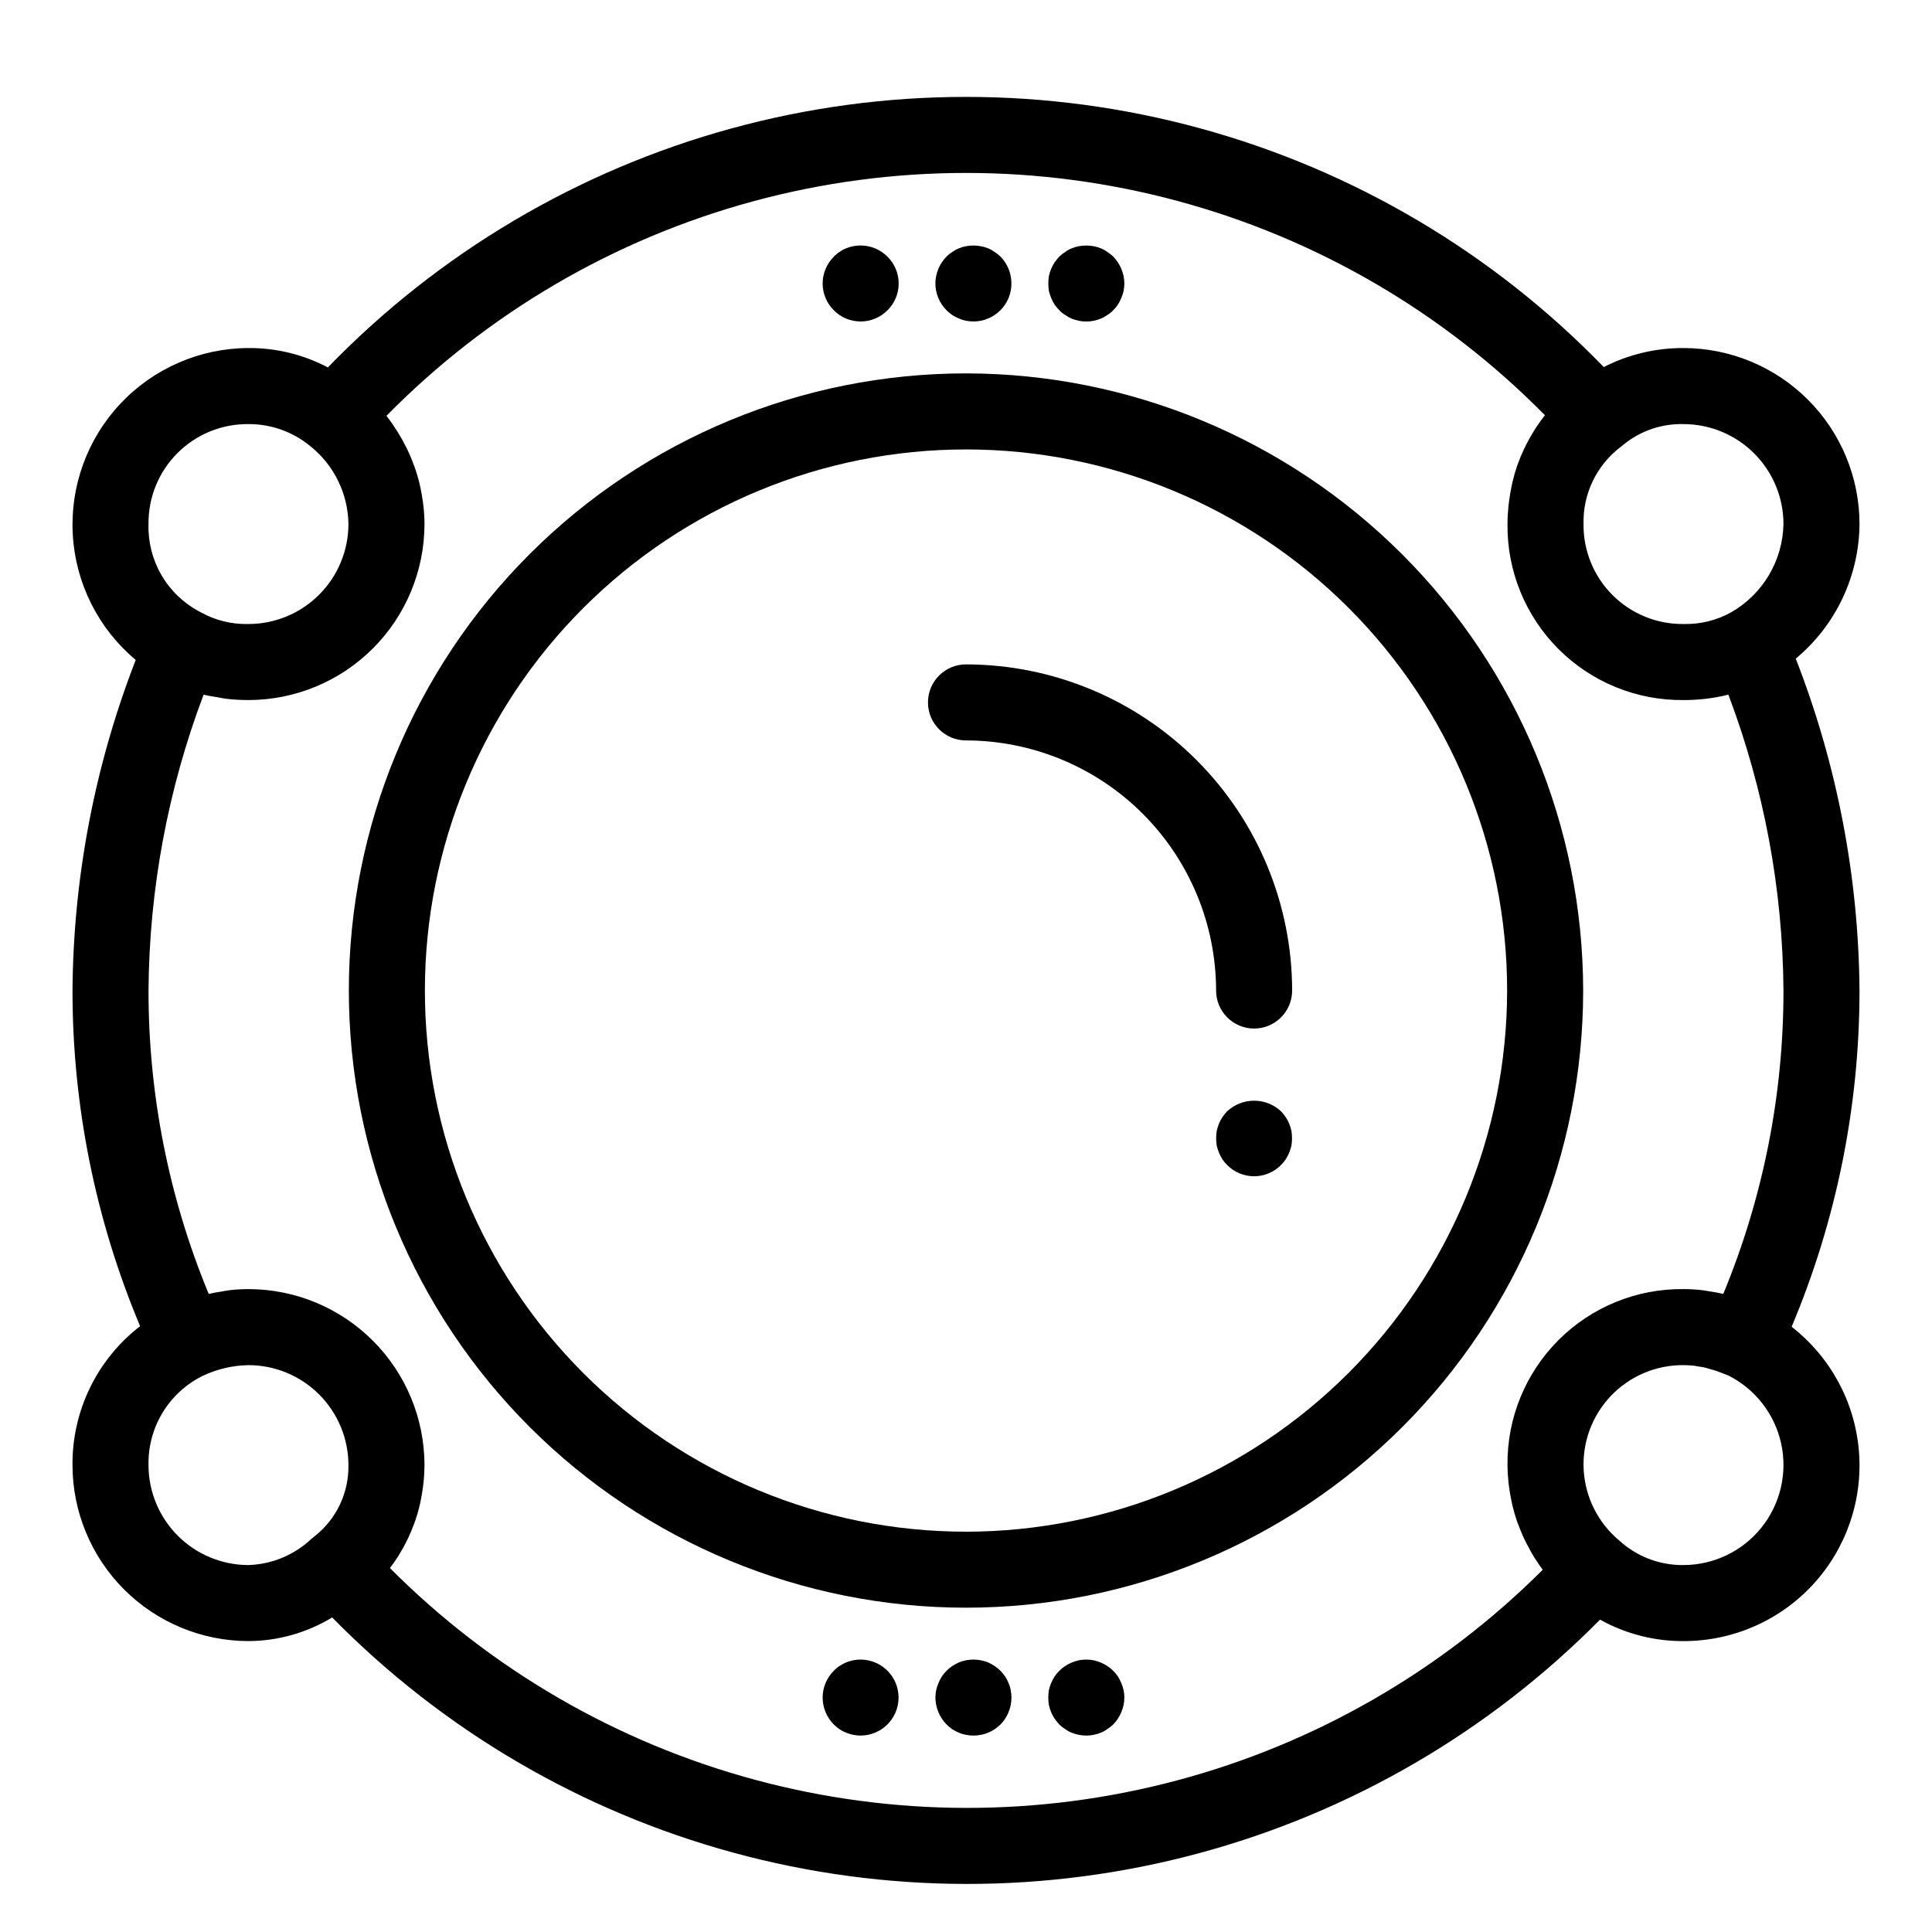
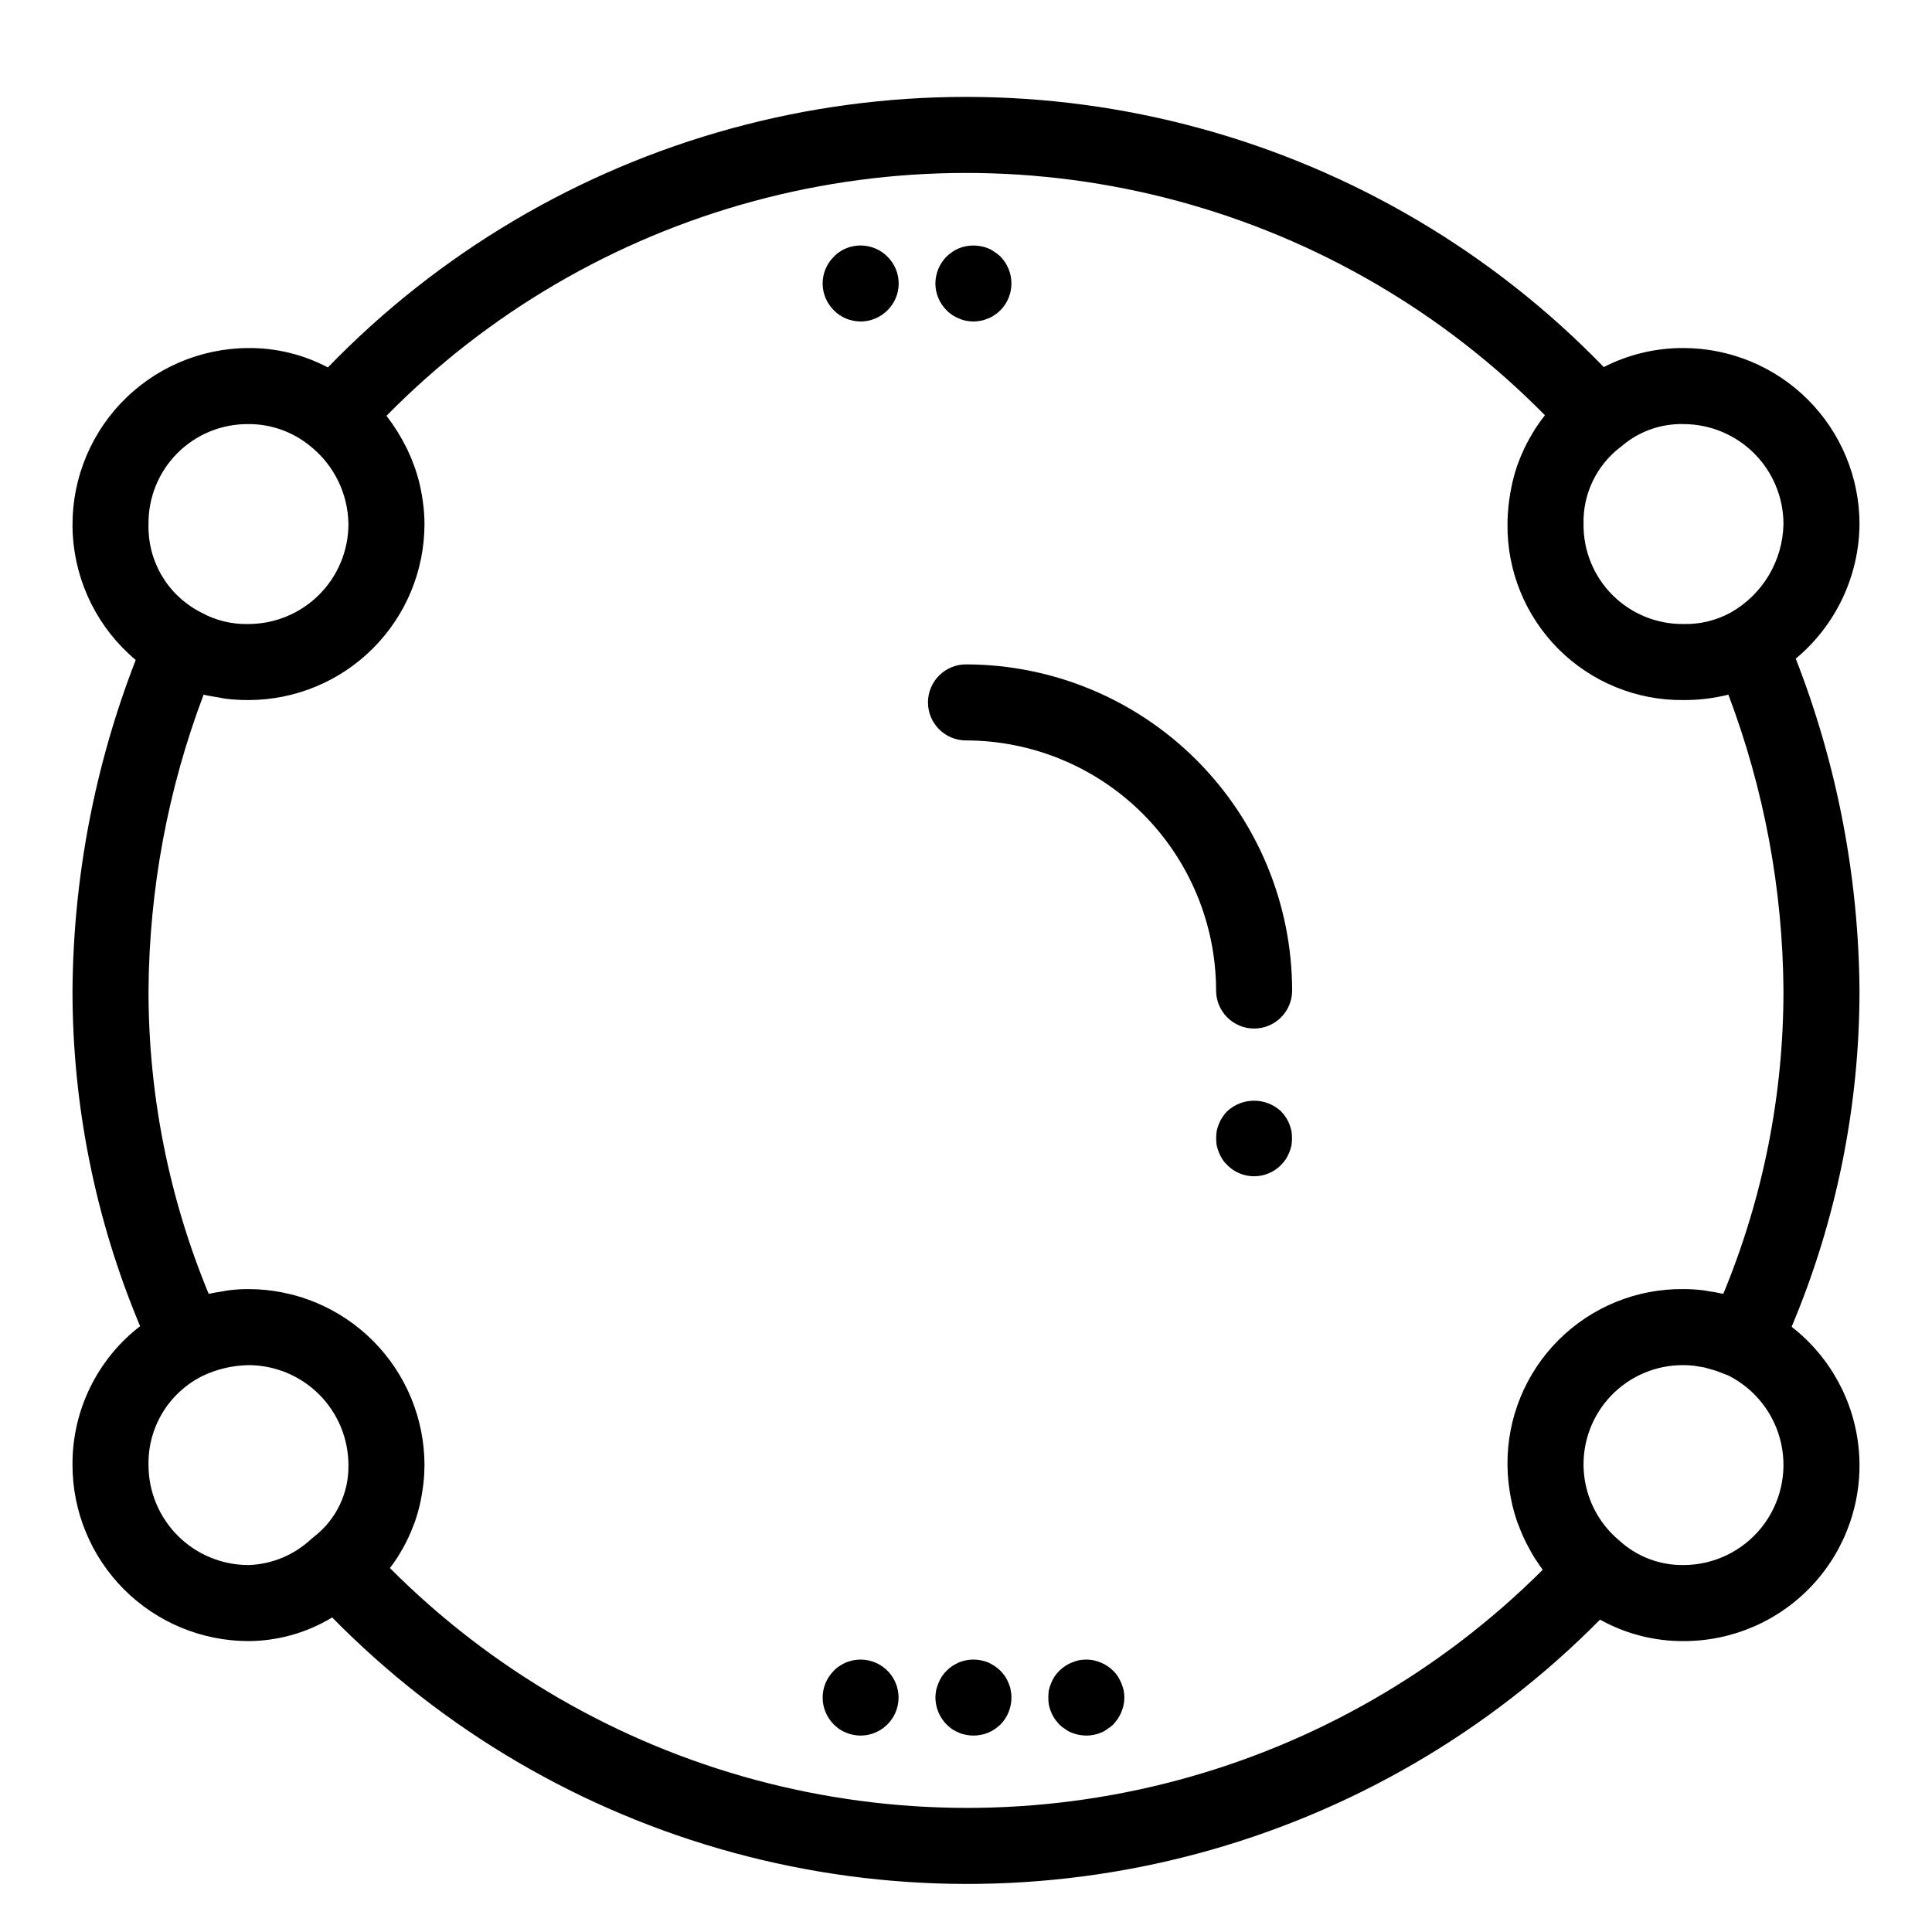
<svg xmlns="http://www.w3.org/2000/svg" fill="#000000" width="800px" height="800px" version="1.1" viewBox="144 144 512 512">
  <g>
-     <path d="m400 242.95c-43.379 0-84.98 17.23-115.65 47.902-30.672 30.676-47.902 72.273-47.902 115.65s17.23 84.98 47.906 115.65c30.672 30.672 72.273 47.902 115.65 47.902 43.379 0 84.98-17.234 115.65-47.906 30.672-30.672 47.902-72.273 47.902-115.65-0.051-43.359-17.297-84.934-47.961-115.59-30.66-30.66-72.234-47.91-115.59-47.957zm0 306.96c-38.035 0-74.508-15.109-101.4-42.004-26.891-26.891-42-63.367-42-101.4 0-38.035 15.109-74.508 42-101.4 26.895-26.891 63.367-42 101.4-42 38.031 0 74.508 15.105 101.4 42 26.895 26.895 42.004 63.367 42.004 101.4-0.043 38.02-15.164 74.473-42.051 101.36-26.883 26.883-63.332 42.008-101.35 42.051z" />
    <path d="m400 320.07c-5.566 0-10.078 4.512-10.078 10.078 0 5.562 4.512 10.074 10.078 10.074 17.57 0.02 34.418 7.008 46.84 19.434 12.426 12.426 19.414 29.27 19.438 46.84 0 5.566 4.512 10.078 10.074 10.078 5.566 0 10.078-4.512 10.078-10.078-0.027-22.914-9.145-44.879-25.348-61.082-16.203-16.203-38.168-25.316-61.082-25.344z" />
    <path d="m636.79 282.88c-0.016-12.367-4.934-24.223-13.676-32.965-8.746-8.746-20.602-13.664-32.965-13.68-7.348-0.035-14.594 1.695-21.137 5.039-29.336-30.289-66.273-52.141-106.95-63.262s-83.594-11.109-124.26 0.035c-40.668 11.148-77.594 33.02-106.91 63.328-6.481-3.422-13.707-5.188-21.035-5.141-12.871 0.039-25.156 5.379-33.969 14.762-8.809 9.387-13.363 21.984-12.59 34.832 0.77 12.844 6.801 24.809 16.668 33.07-10.852 27.934-16.531 57.609-16.754 87.574-0.008 30.559 6.086 60.809 17.918 88.98-11.402 8.793-18.031 22.414-17.918 36.812 0.016 12.363 4.934 24.219 13.676 32.965 8.746 8.742 20.602 13.66 32.969 13.676 7.82-0.039 15.488-2.207 22.172-6.266 29.281 29.828 65.961 51.34 106.29 62.328 40.328 10.988 82.852 11.062 123.21 0.211 40.363-10.848 77.121-32.234 106.5-61.961 6.758 3.769 14.375 5.727 22.117 5.688 13.027 0.027 25.469-5.406 34.305-14.98 8.832-9.574 13.25-22.414 12.18-35.395-1.074-12.984-7.543-24.922-17.828-32.918 11.875-28.215 17.992-58.523 17.984-89.141-0.227-30.09-5.949-59.891-16.891-87.926 10.609-8.82 16.789-21.871 16.891-35.668zm-20.152 0c-0.191 9.719-5.484 18.617-13.934 23.426-3.84 2.121-8.172 3.176-12.555 3.062-7.051 0.078-13.832-2.688-18.82-7.672-4.984-4.984-7.75-11.766-7.676-18.816-0.199-8.012 3.477-15.633 9.871-20.461 0.203-0.152 0.398-0.312 0.59-0.48 4.5-3.727 10.195-5.695 16.035-5.551 7.023 0.008 13.754 2.801 18.723 7.769 4.965 4.965 7.758 11.699 7.766 18.723zm-406.79-26.492c5.934-0.027 11.691 2.012 16.289 5.766 6.344 5.023 10.094 12.633 10.203 20.727-0.008 7.023-2.801 13.758-7.769 18.723-4.969 4.965-11.699 7.758-18.723 7.766-4.387 0.113-8.719-0.941-12.559-3.062-0.164-0.09-0.324-0.18-0.492-0.262-4.176-2.223-7.648-5.57-10.023-9.664s-3.559-8.77-3.418-13.5c-0.074-7.051 2.691-13.832 7.676-18.816s11.766-7.75 18.816-7.676zm-26.492 275.88c-0.102-4.902 1.199-9.73 3.742-13.918 2.543-4.188 6.231-7.566 10.625-9.734 3.793-1.797 7.926-2.766 12.125-2.84 7.023 0.008 13.758 2.801 18.723 7.766 4.969 4.969 7.762 11.699 7.769 18.727 0.125 7.367-3.215 14.363-9.02 18.902-0.266 0.195-0.523 0.406-0.77 0.625-4.535 4.281-10.473 6.758-16.703 6.961-7.023-0.008-13.758-2.801-18.723-7.766-4.969-4.969-7.762-11.699-7.769-18.723zm63.969 27.289c0.777-1 1.5-2.039 2.184-3.109 0.113-0.18 0.215-0.371 0.324-0.551 0.676-1.086 1.297-2.207 1.875-3.359 0.191-0.383 0.375-0.766 0.555-1.152 0.52-1.113 0.992-2.25 1.418-3.41 0.098-0.27 0.215-0.531 0.309-0.805h0.008c0.488-1.418 0.902-2.863 1.246-4.324 0.086-0.367 0.152-0.738 0.23-1.109 0.246-1.16 0.445-2.332 0.598-3.516 0.059-0.438 0.117-0.871 0.16-1.309 0.168-1.543 0.254-3.094 0.262-4.644-0.016-12.367-4.934-24.223-13.68-32.969-8.742-8.746-20.602-13.664-32.965-13.676-1.695 0-3.391 0.102-5.07 0.297-0.715 0.082-1.438 0.246-2.156 0.363-0.965 0.16-1.93 0.297-2.91 0.523-0.137 0.031-0.27 0.039-0.406 0.074h-0.004c-10.555-25.492-15.973-52.816-15.945-80.406 0.184-26.785 5.125-53.328 14.598-78.383l0.066 0.012c1.219 0.305 2.488 0.488 3.75 0.695 0.676 0.113 1.328 0.285 2.019 0.371l-0.004-0.004c2.012 0.238 4.035 0.359 6.062 0.355 12.363-0.012 24.223-4.93 32.965-13.676 8.746-8.742 13.664-20.598 13.68-32.965-0.008-1.562-0.098-3.121-0.27-4.672-0.047-0.449-0.113-0.895-0.172-1.344-0.156-1.164-0.355-2.316-0.598-3.457-0.09-0.414-0.168-0.832-0.27-1.242-0.75-3.078-1.816-6.066-3.18-8.926-0.129-0.27-0.27-0.535-0.402-0.805-0.633-1.27-1.328-2.512-2.078-3.731-0.105-0.172-0.207-0.348-0.312-0.516-0.863-1.375-1.797-2.707-2.793-3.988 26.777-27.23 60.316-46.852 97.176-56.852s75.715-10.023 112.59-0.059c36.871 9.961 70.43 29.547 97.234 56.75-0.918 1.156-1.773 2.359-2.574 3.598-0.215 0.328-0.406 0.672-0.609 1.004-0.621 1.02-1.203 2.059-1.746 3.125-0.203 0.398-0.406 0.793-0.594 1.199-0.605 1.289-1.16 2.602-1.641 3.949-0.043 0.125-0.102 0.246-0.145 0.371l-0.004 0.004c-0.508 1.484-0.941 2.988-1.297 4.516-0.102 0.426-0.18 0.859-0.27 1.293-0.242 1.168-0.441 2.348-0.598 3.539-0.059 0.465-0.125 0.926-0.172 1.395-0.16 1.598-0.266 3.211-0.266 4.848h-0.004c-0.133 12.41 4.738 24.352 13.516 33.129 8.777 8.777 20.719 13.648 33.133 13.512 4.008 0.02 8-0.461 11.891-1.43 9.473 25.055 14.414 51.598 14.598 78.383 0.027 27.59-5.391 54.914-15.945 80.406-0.109-0.027-0.219-0.035-0.328-0.059-1.168-0.27-2.328-0.449-3.484-0.625-0.547-0.082-1.098-0.211-1.645-0.273-1.688-0.199-3.387-0.301-5.086-0.301-12.414-0.137-24.355 4.734-33.133 13.512-8.777 8.777-13.648 20.719-13.516 33.133 0.008 1.52 0.098 3.043 0.262 4.559 0.047 0.453 0.109 0.898 0.168 1.352 0.148 1.109 0.336 2.207 0.562 3.301 0.094 0.449 0.176 0.898 0.281 1.348 0.336 1.402 0.723 2.789 1.188 4.152 0.16 0.477 0.363 0.934 0.539 1.402 0.336 0.887 0.684 1.766 1.07 2.633 0.297 0.672 0.617 1.324 0.945 1.98 0.309 0.613 0.641 1.215 0.977 1.816 0.398 0.715 0.793 1.43 1.227 2.121 0.133 0.207 0.285 0.402 0.418 0.609 0.551 0.84 1.102 1.68 1.699 2.477v-0.008c-26.84 26.797-60.266 46.051-96.914 55.82s-75.223 9.711-111.84-0.168c-36.617-9.879-69.984-29.23-96.746-56.105zm342.82-0.801h0.004c-6.297 0.078-12.383-2.246-17.023-6.5-5.594-4.652-9.004-11.41-9.43-18.672-0.422-7.262 2.184-14.371 7.195-19.641 5.012-5.269 11.984-8.227 19.258-8.168 0.945 0 1.891 0.055 2.832 0.16 0.344 0.039 0.699 0.125 1.047 0.18 0.602 0.094 1.203 0.176 1.82 0.32 0.434 0.102 0.895 0.258 1.34 0.383 0.551 0.156 1.094 0.289 1.668 0.484 0.504 0.172 1.055 0.402 1.582 0.602 0.527 0.203 1.039 0.383 1.594 0.617 7.16 3.606 12.309 10.25 14.004 18.086 1.699 7.832-0.238 16.012-5.266 22.258-5.027 6.242-12.605 9.879-20.621 9.891z" />
    <path d="m366.49 227.49c0.555 0.379 1.148 0.699 1.766 0.957 0.605 0.238 1.227 0.426 1.863 0.559 0.648 0.113 1.305 0.18 1.965 0.199 2.668-0.016 5.223-1.086 7.106-2.973 1.902-1.875 2.973-4.434 2.973-7.106 0-2.668-1.07-5.227-2.973-7.102-2.371-2.383-5.773-3.422-9.07-2.773-0.641 0.109-1.266 0.293-1.863 0.555-0.629 0.238-1.223 0.562-1.766 0.957-0.559 0.352-1.066 0.773-1.508 1.262-1.902 1.875-2.973 4.434-2.973 7.102 0 2.672 1.07 5.231 2.973 7.106 0.457 0.473 0.961 0.895 1.508 1.258z" />
    <path d="m396.37 227.49c0.551 0.371 1.141 0.676 1.762 0.91 0.598 0.273 1.223 0.477 1.867 0.605 0.648 0.113 1.305 0.18 1.961 0.199 0.66-0.016 1.32-0.082 1.969-0.199 0.66-0.129 1.301-0.332 1.914-0.605 0.609-0.223 1.188-0.531 1.711-0.91 0.562-0.363 1.086-0.785 1.562-1.258 1.875-1.891 2.926-4.445 2.922-7.106 0.004-2.676-1.047-5.246-2.922-7.152-0.477-0.457-1-0.863-1.562-1.211-0.523-0.395-1.098-0.719-1.711-0.957-0.613-0.258-1.258-0.445-1.914-0.555-1.297-0.25-2.633-0.25-3.93 0-0.645 0.109-1.27 0.297-1.867 0.555-0.621 0.25-1.215 0.57-1.762 0.957-0.547 0.348-1.055 0.754-1.516 1.211-1.879 1.906-2.945 4.473-2.969 7.152 0.012 2.668 1.082 5.223 2.969 7.106 0.461 0.473 0.969 0.895 1.516 1.258z" />
-     <path d="m422.57 222.96c0.254 0.609 0.559 1.199 0.91 1.762 0.379 0.535 0.801 1.043 1.262 1.512 0.457 0.488 0.984 0.914 1.559 1.258 0.535 0.379 1.109 0.699 1.711 0.957 0.605 0.23 1.23 0.418 1.863 0.559 0.645 0.137 1.305 0.207 1.965 0.199 0.676 0.008 1.355-0.059 2.016-0.199 0.637-0.141 1.258-0.328 1.867-0.559 0.602-0.258 1.176-0.578 1.711-0.957 0.574-0.348 1.102-0.77 1.566-1.258 0.473-0.457 0.895-0.965 1.258-1.512 0.352-0.562 0.652-1.152 0.906-1.762 0.254-0.605 0.453-1.23 0.605-1.867 0.113-0.648 0.184-1.305 0.199-1.965-0.016-0.66-0.086-1.316-0.199-1.965-0.148-0.652-0.352-1.293-0.605-1.914-0.254-0.598-0.555-1.168-0.906-1.711-0.379-0.555-0.797-1.078-1.258-1.562-0.48-0.457-1.004-0.863-1.566-1.211-0.523-0.395-1.098-0.719-1.711-0.957-0.602-0.254-1.227-0.438-1.867-0.555-1.312-0.25-2.664-0.25-3.977 0-0.641 0.117-1.27 0.301-1.867 0.555-0.613 0.238-1.188 0.562-1.711 0.957-0.562 0.348-1.086 0.75-1.559 1.211-0.449 0.496-0.871 1.016-1.262 1.562-0.352 0.543-0.656 1.113-0.91 1.711-0.254 0.621-0.457 1.262-0.605 1.914-0.195 1.305-0.195 2.629 0 3.93 0.148 0.637 0.352 1.262 0.605 1.867z" />
    <path d="m370.12 583.99c-0.637 0.129-1.258 0.316-1.863 0.555-0.617 0.258-1.211 0.578-1.766 0.957-0.559 0.348-1.066 0.773-1.508 1.258-1.902 1.879-2.973 4.438-2.973 7.106 0 2.688 1.07 5.258 2.973 7.156 0.469 0.457 0.973 0.879 1.508 1.258 0.559 0.363 1.148 0.664 1.766 0.906 0.598 0.262 1.223 0.449 1.863 0.555 0.645 0.141 1.305 0.211 1.965 0.203 2.84-0.008 5.543-1.215 7.445-3.32 1.902-2.106 2.828-4.914 2.551-7.738-0.277-2.824-1.734-5.402-4.016-7.094-2.277-1.691-5.164-2.348-7.945-1.801z" />
    <path d="m411.29 590.04c-0.254-0.613-0.559-1.203-0.91-1.766-0.379-0.535-0.801-1.039-1.258-1.508-0.477-0.477-1-0.898-1.562-1.262-0.547-0.359-1.117-0.68-1.711-0.957-0.621-0.238-1.262-0.422-1.914-0.555-1.297-0.25-2.633-0.25-3.93 0-0.637 0.133-1.262 0.316-1.867 0.555-0.602 0.289-1.191 0.609-1.762 0.957-0.547 0.363-1.055 0.785-1.516 1.258-0.473 0.461-0.895 0.965-1.258 1.512-0.352 0.562-0.652 1.152-0.906 1.766-0.254 0.602-0.453 1.227-0.605 1.863-0.113 0.648-0.184 1.305-0.199 1.965 0.023 2.68 1.09 5.246 2.969 7.156 0.473 0.457 0.98 0.879 1.516 1.258 0.562 0.352 1.152 0.656 1.762 0.906 0.598 0.262 1.223 0.449 1.867 0.555 0.645 0.141 1.301 0.211 1.961 0.203 0.664 0.008 1.324-0.059 1.969-0.203 0.656-0.105 1.301-0.293 1.914-0.555 0.602-0.242 1.176-0.547 1.711-0.906 0.551-0.379 1.074-0.801 1.562-1.258 1.875-1.91 2.926-4.481 2.922-7.156 0.008-0.66-0.059-1.32-0.203-1.965-0.105-0.641-0.293-1.27-0.551-1.863z" />
    <path d="m441.16 590.04c-0.254-0.613-0.555-1.203-0.906-1.766-0.363-0.547-0.785-1.051-1.258-1.508-0.477-0.477-1.004-0.898-1.566-1.262-0.539-0.359-1.109-0.664-1.711-0.906-0.605-0.246-1.23-0.449-1.867-0.605-1.312-0.25-2.664-0.25-3.977 0-0.637 0.156-1.262 0.359-1.867 0.605-0.602 0.242-1.176 0.547-1.711 0.906-0.562 0.363-1.086 0.785-1.559 1.262-0.461 0.465-0.883 0.973-1.262 1.508-0.352 0.562-0.656 1.152-0.91 1.766-0.254 0.602-0.457 1.227-0.605 1.863-0.195 1.301-0.195 2.625 0 3.93 0.148 0.652 0.352 1.293 0.605 1.914 0.254 0.598 0.559 1.168 0.91 1.715 0.391 0.543 0.812 1.062 1.262 1.562 0.473 0.457 0.996 0.863 1.559 1.207 0.523 0.398 1.098 0.719 1.711 0.957 1.219 0.488 2.516 0.746 3.828 0.758 0.68 0.008 1.355-0.062 2.016-0.203 0.641-0.113 1.27-0.301 1.867-0.555 0.613-0.238 1.188-0.559 1.711-0.957 0.562-0.348 1.086-0.75 1.566-1.207 0.461-0.488 0.879-1.012 1.258-1.562 0.352-0.543 0.652-1.117 0.906-1.715 0.254-0.621 0.457-1.262 0.605-1.914 0.27-1.297 0.27-2.633 0-3.93-0.152-0.637-0.352-1.262-0.605-1.863z" />
    <path d="m485.64 441.77c-0.238-0.605-0.543-1.18-0.91-1.715-0.375-0.555-0.797-1.078-1.258-1.562-4.019-3.727-10.234-3.727-14.254 0-0.477 0.473-0.898 0.996-1.258 1.562-0.363 0.535-0.672 1.109-0.91 1.715-0.254 0.617-0.457 1.258-0.605 1.914-0.199 1.301-0.199 2.625 0 3.926 0.156 0.637 0.359 1.258 0.605 1.867 0.25 0.613 0.555 1.203 0.91 1.762 0.359 0.551 0.781 1.059 1.258 1.512 1.883 1.902 4.449 2.973 7.129 2.973 2.676 0 5.242-1.07 7.125-2.973 0.461-0.469 0.883-0.973 1.258-1.512 0.355-0.559 0.66-1.148 0.91-1.762 0.246-0.605 0.449-1.23 0.605-1.867 0.199-1.301 0.199-2.625 0-3.926-0.148-0.656-0.352-1.293-0.605-1.914z" />
  </g>
</svg>